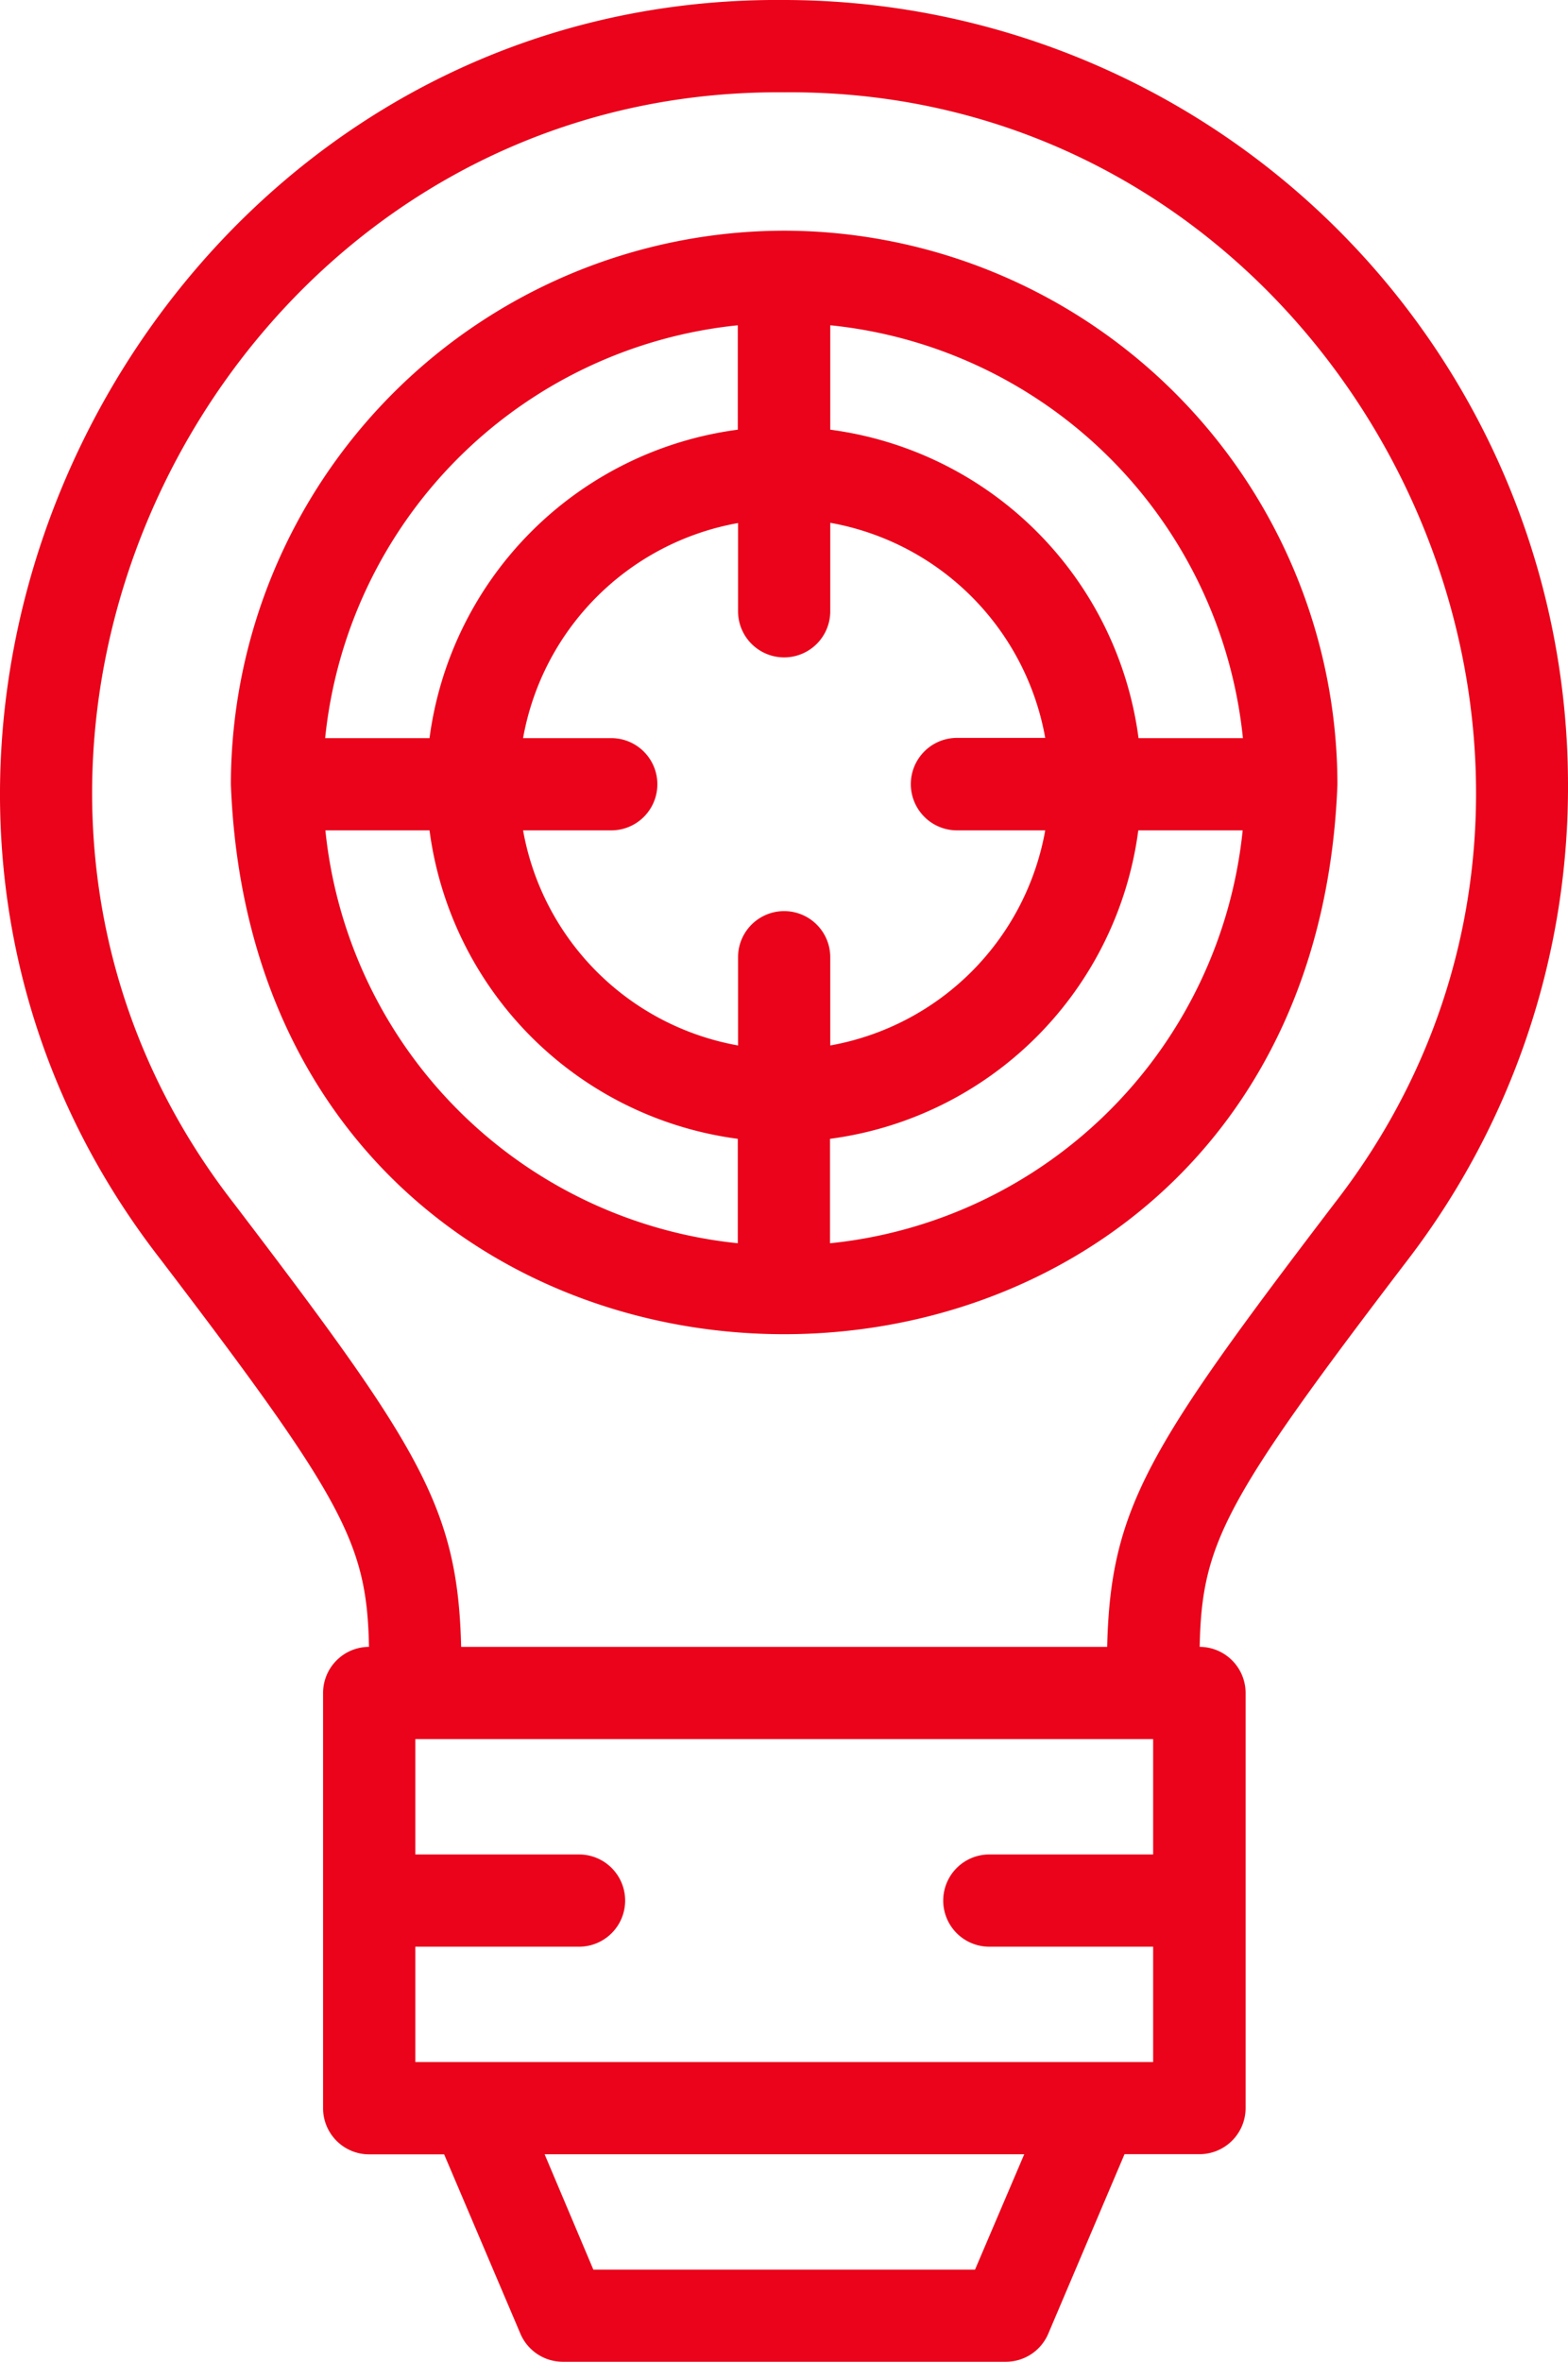
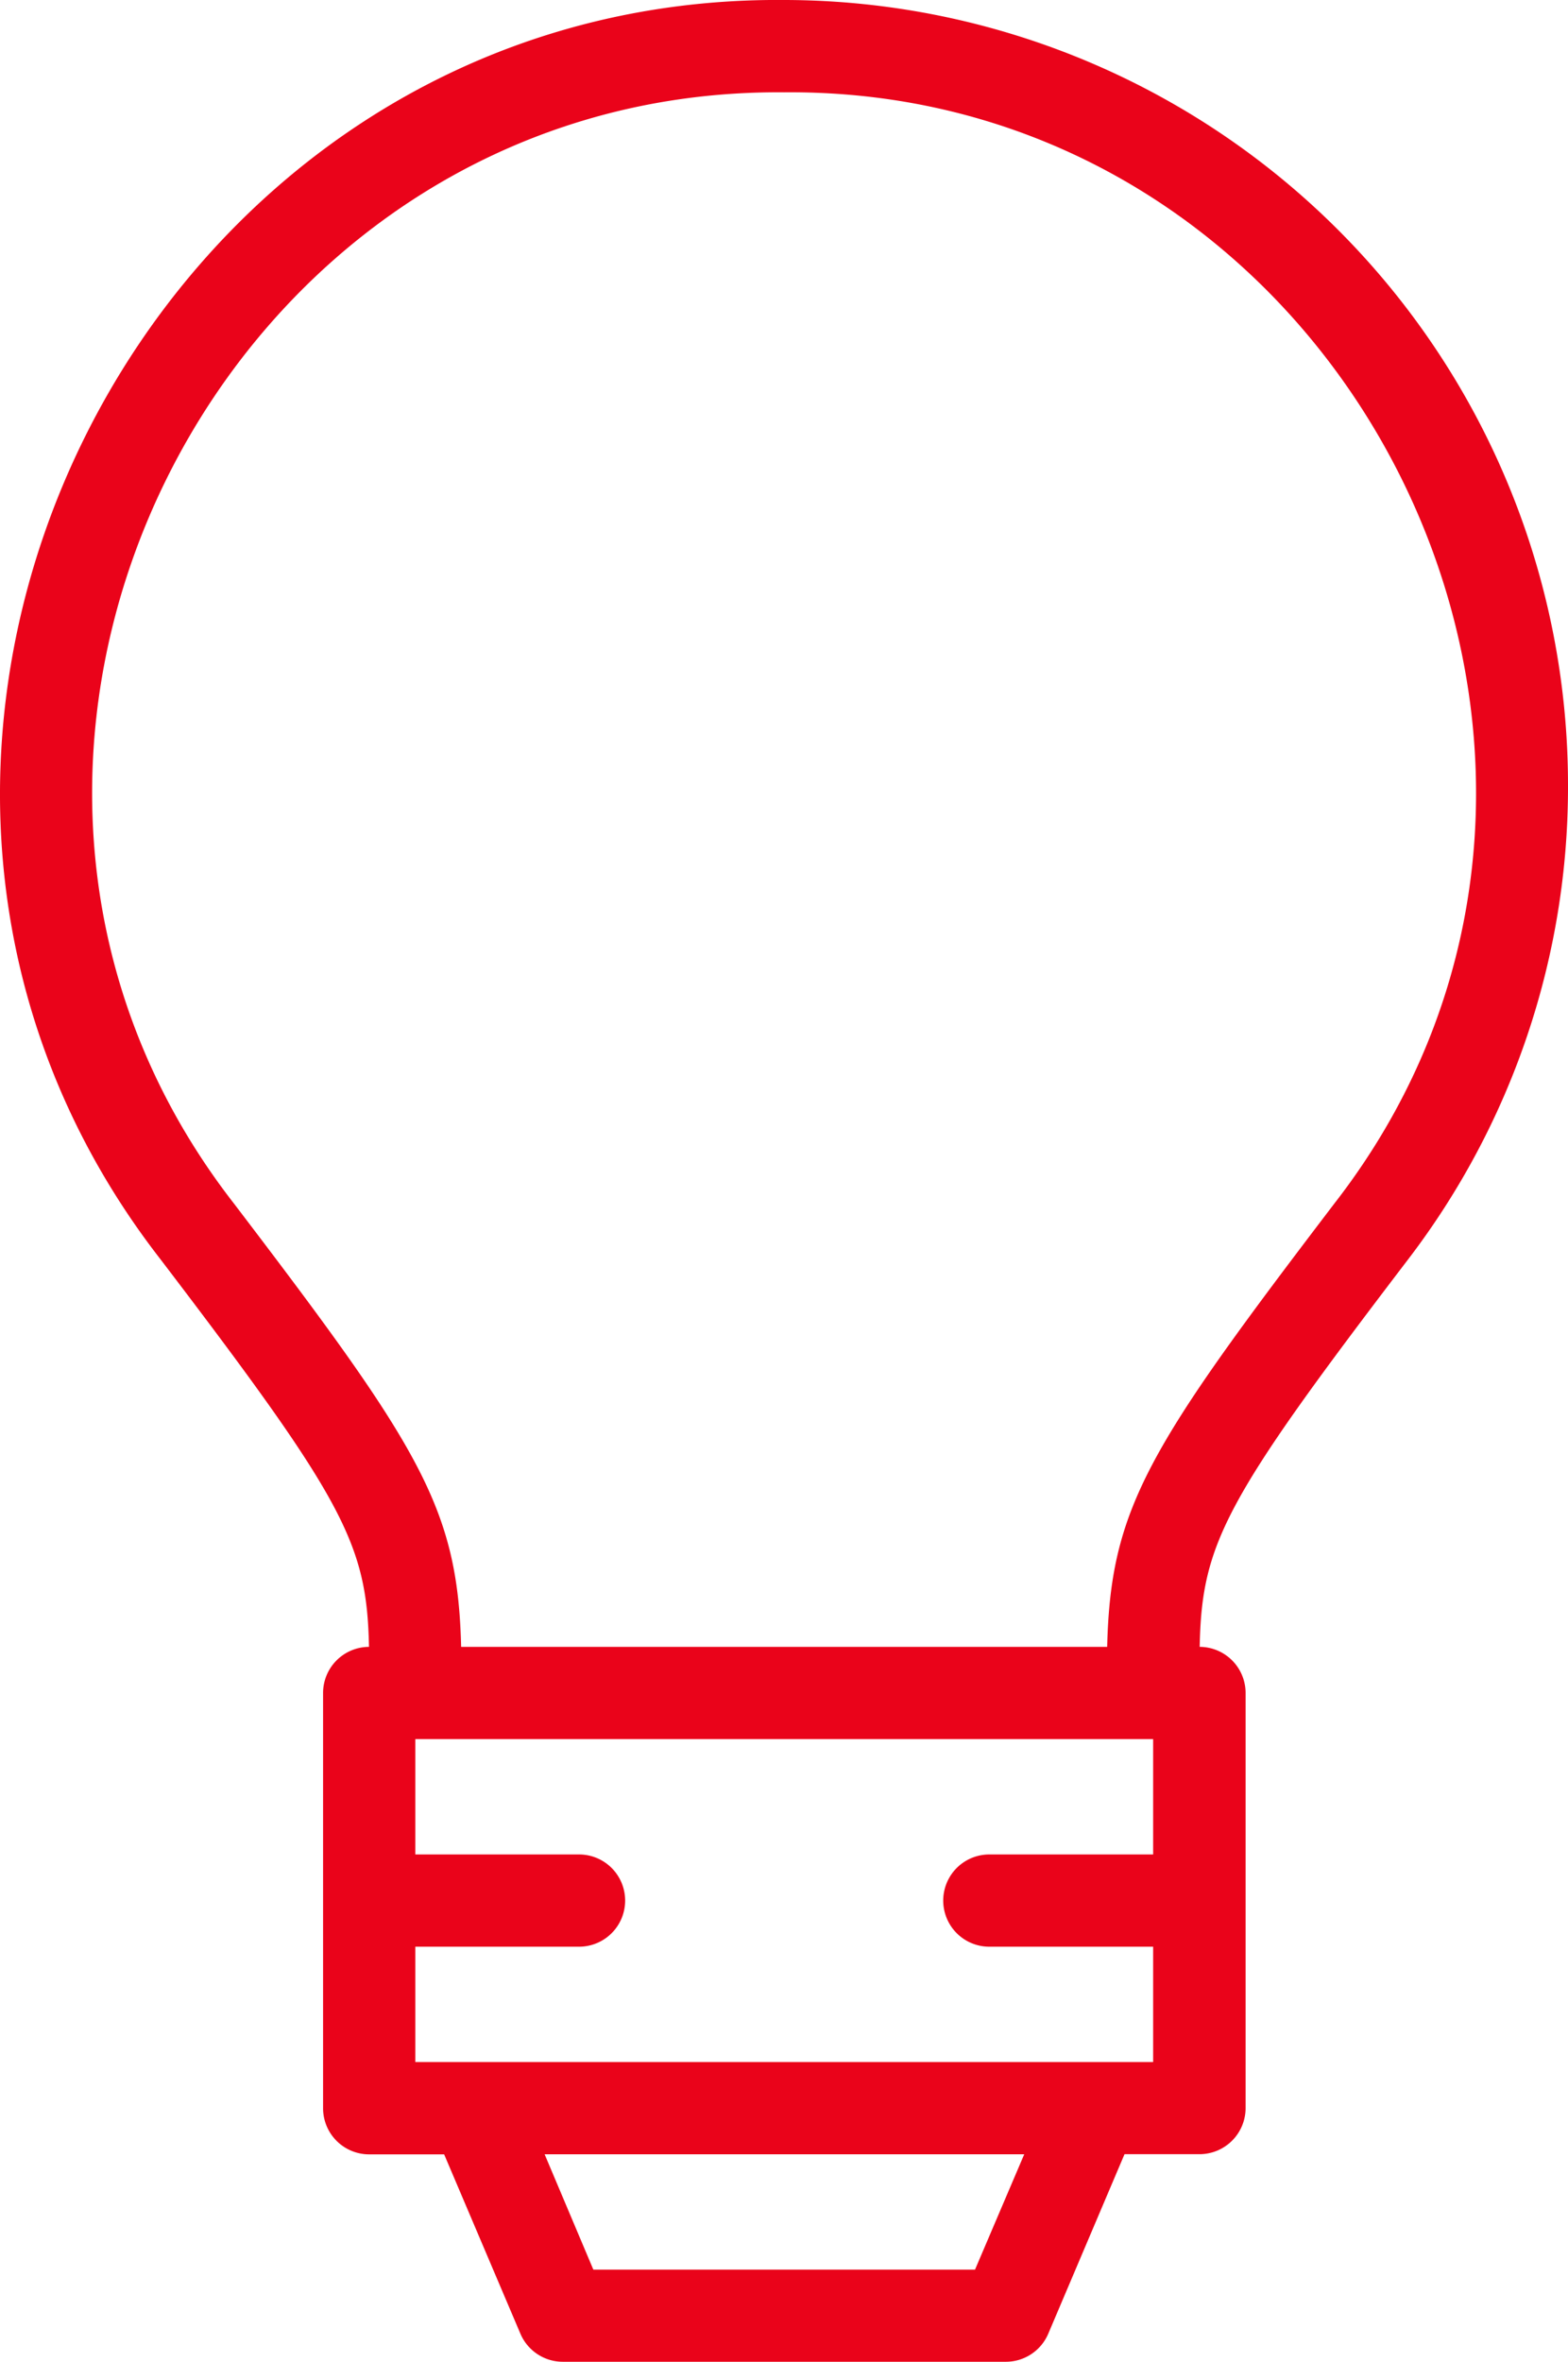
<svg xmlns="http://www.w3.org/2000/svg" width="25.747" height="38.763" viewBox="0 0 25.747 38.763">
  <g id="_026-light_bulb" data-name="026-light bulb" transform="translate(-85.965 0)">
    <path id="Path_3466" data-name="Path 3466" d="M111.712,12.871A12.885,12.885,0,0,0,98.841,0C88.314-.089,82.144,12.363,88.6,20.667c3.022,3.963,3.389,4.665,3.424,6.361a.757.757,0,0,0-.754.757V34.6a.757.757,0,0,0,.757.757h1.231L94.51,38.3a.757.757,0,0,0,.7.461h7.268a.757.757,0,0,0,.7-.461l1.252-2.946h1.231a.757.757,0,0,0,.757-.757V27.785a.757.757,0,0,0-.754-.757c.035-1.7.4-2.4,3.424-6.361A12.754,12.754,0,0,0,111.712,12.871Zm-9.737,24.378H95.708l-.8-1.893h7.875Zm-9.19-3.407V31.949h2.688a.757.757,0,0,0,0-1.514H92.785V28.542H104.9v1.893H102.21a.757.757,0,0,0,0,1.514H104.9v1.893Zm11.361-6.814H93.537c-.055-2.287-.676-3.27-3.733-7.279-5.7-7.328-.251-18.313,9.037-18.234,9.287-.079,14.733,10.908,9.037,18.234-3.057,4.01-3.678,4.993-3.733,7.279Z" transform="translate(0)" fill="#ea031a" />
-     <path id="Path_3467" data-name="Path 3467" d="M145.127,50.006a9.1,9.1,0,0,0-9.085,9.085c.457,12.036,17.715,12.033,18.17,0A9.1,9.1,0,0,0,145.127,50.006Zm7.533,8.328h-1.714a5.88,5.88,0,0,0-5.062-5.062V51.558A7.585,7.585,0,0,1,152.66,58.334Zm-4.694,1.514h1.448a4.365,4.365,0,0,1-3.53,3.53V61.93a.757.757,0,0,0-1.514,0v1.448a4.365,4.365,0,0,1-3.53-3.53h1.448a.757.757,0,0,0,0-1.514H140.84a4.365,4.365,0,0,1,3.53-3.53v1.448a.757.757,0,0,0,1.514,0V54.8a4.365,4.365,0,0,1,3.53,3.53h-1.448A.757.757,0,0,0,147.966,59.848Zm-3.6-8.29v1.714a5.88,5.88,0,0,0-5.062,5.062h-1.714A7.585,7.585,0,0,1,144.37,51.558Zm-6.776,8.29h1.714a5.88,5.88,0,0,0,5.062,5.062v1.714A7.585,7.585,0,0,1,137.594,59.848Zm8.29,6.776V64.91a5.88,5.88,0,0,0,5.062-5.062h1.714A7.585,7.585,0,0,1,145.884,66.624Z" transform="translate(-46.286 -46.22)" fill="#ea031a" />
  </g>
</svg>